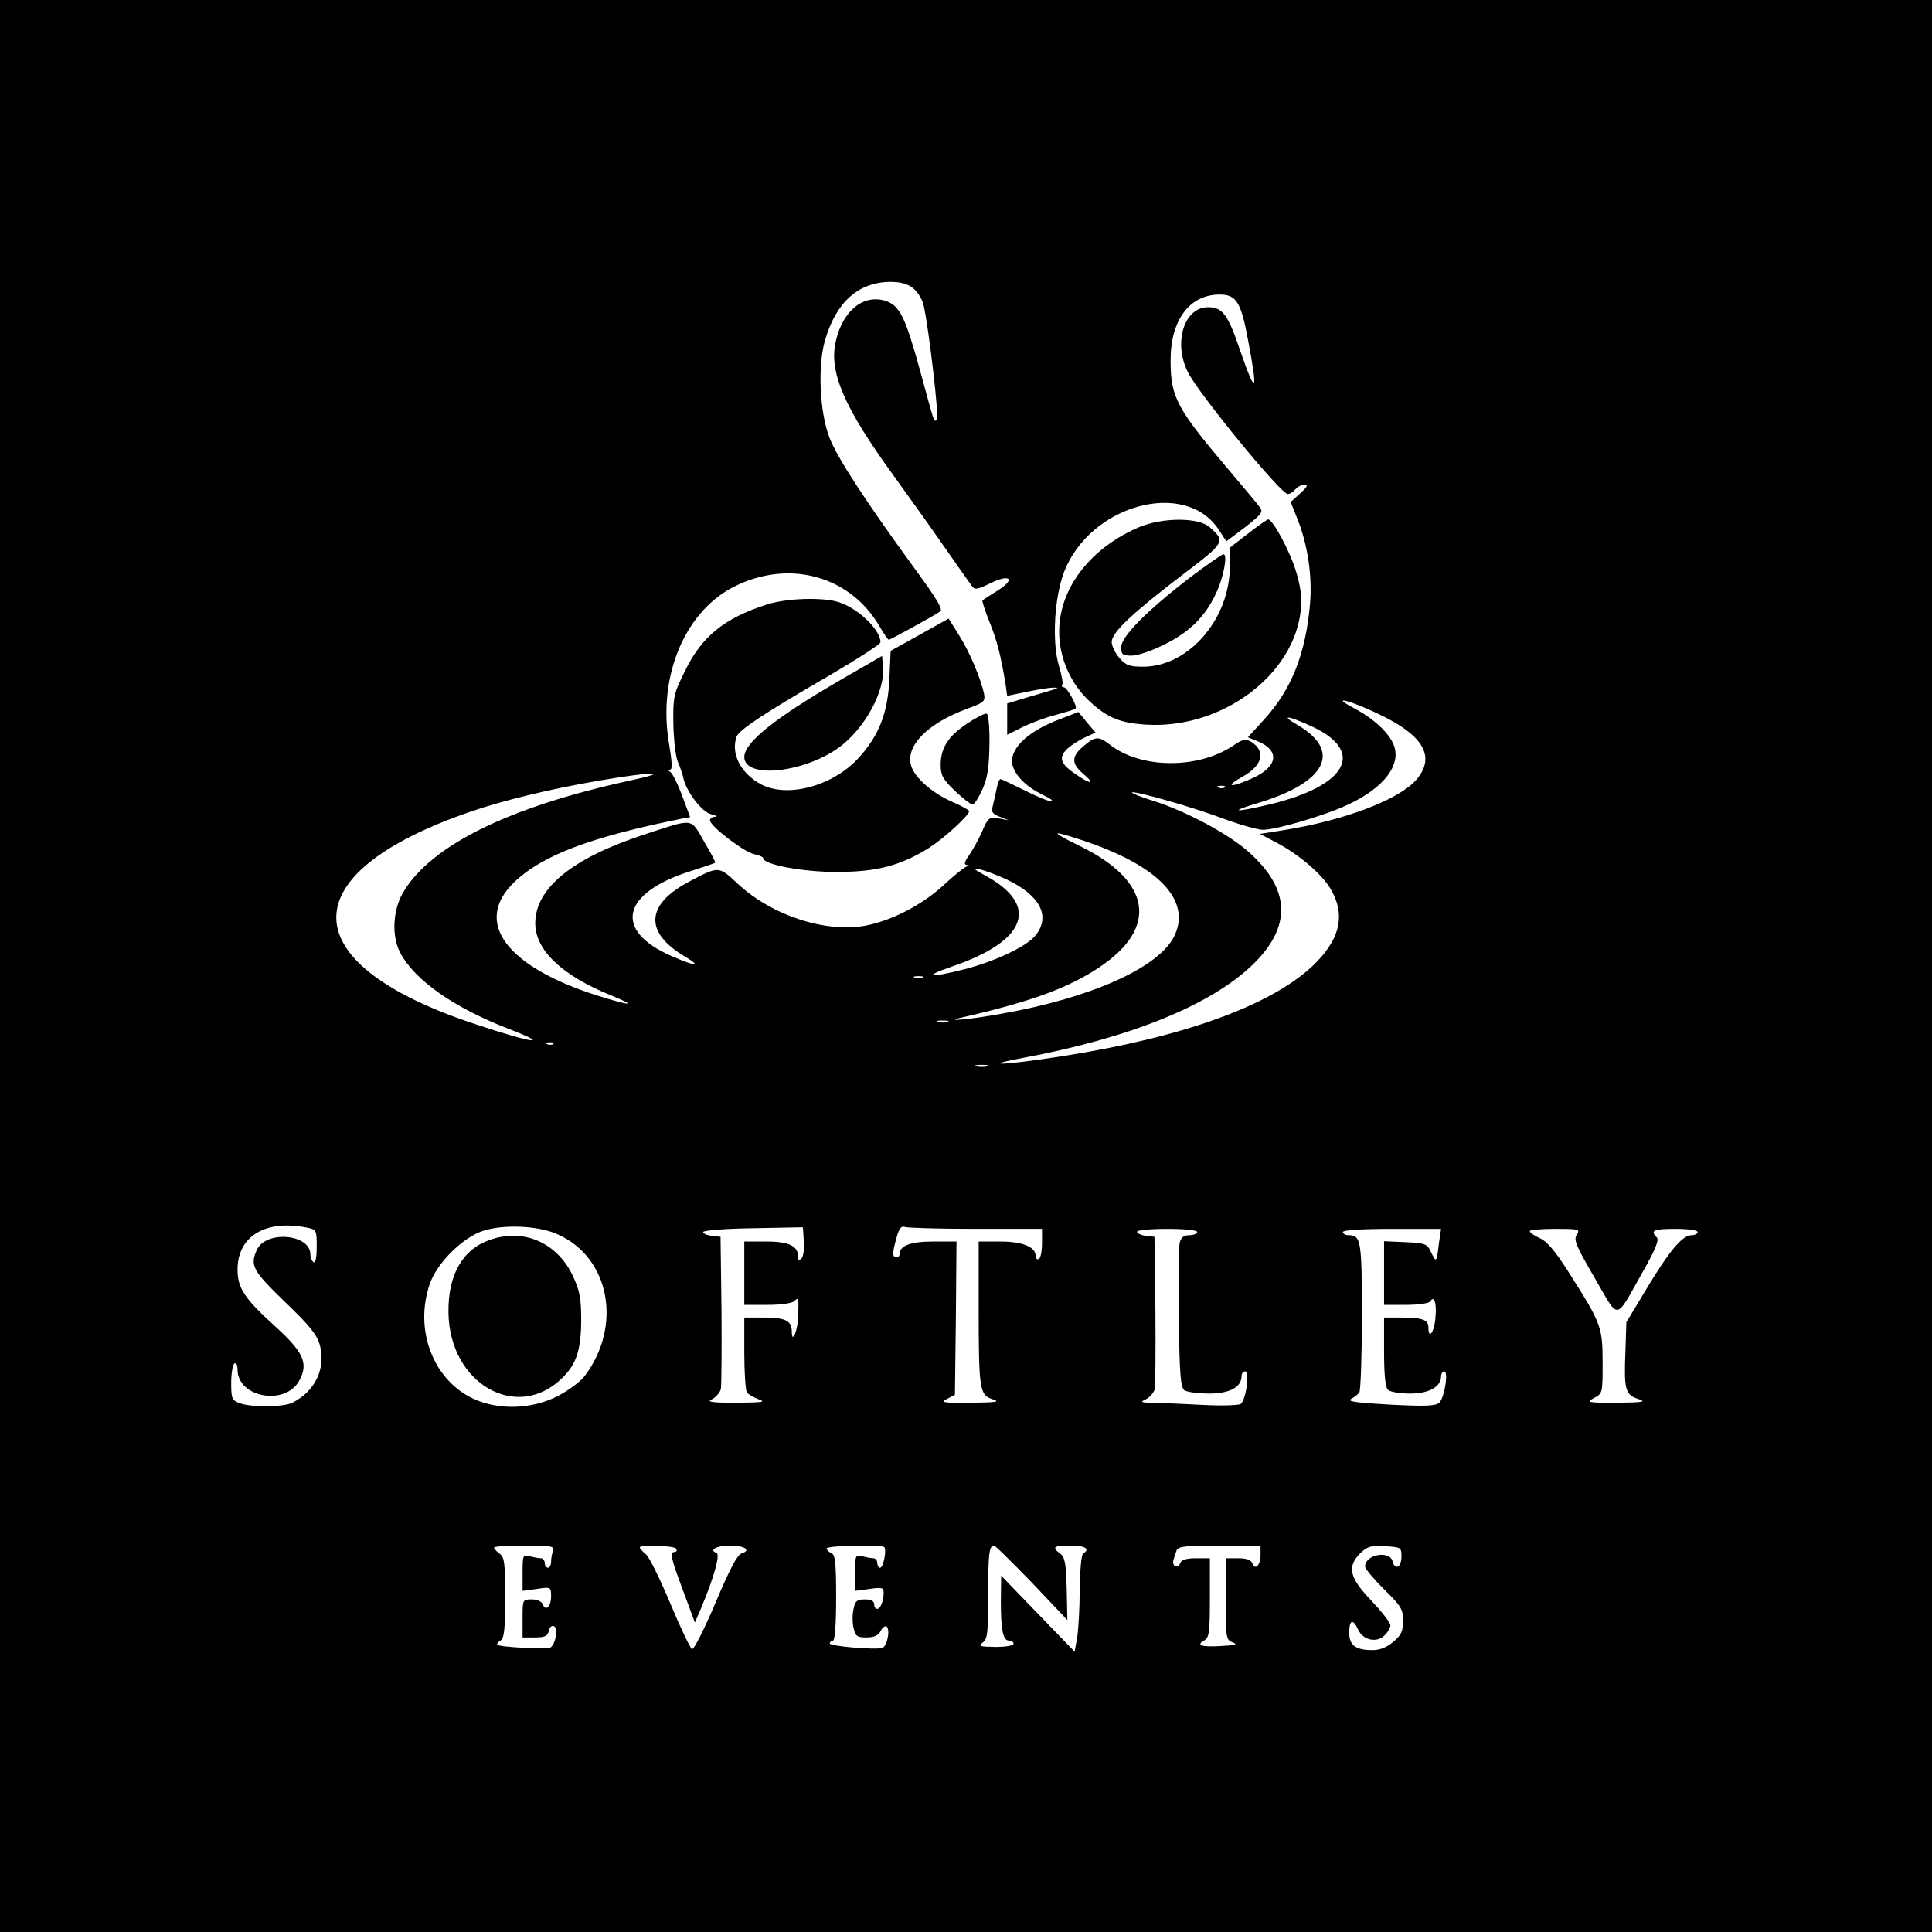
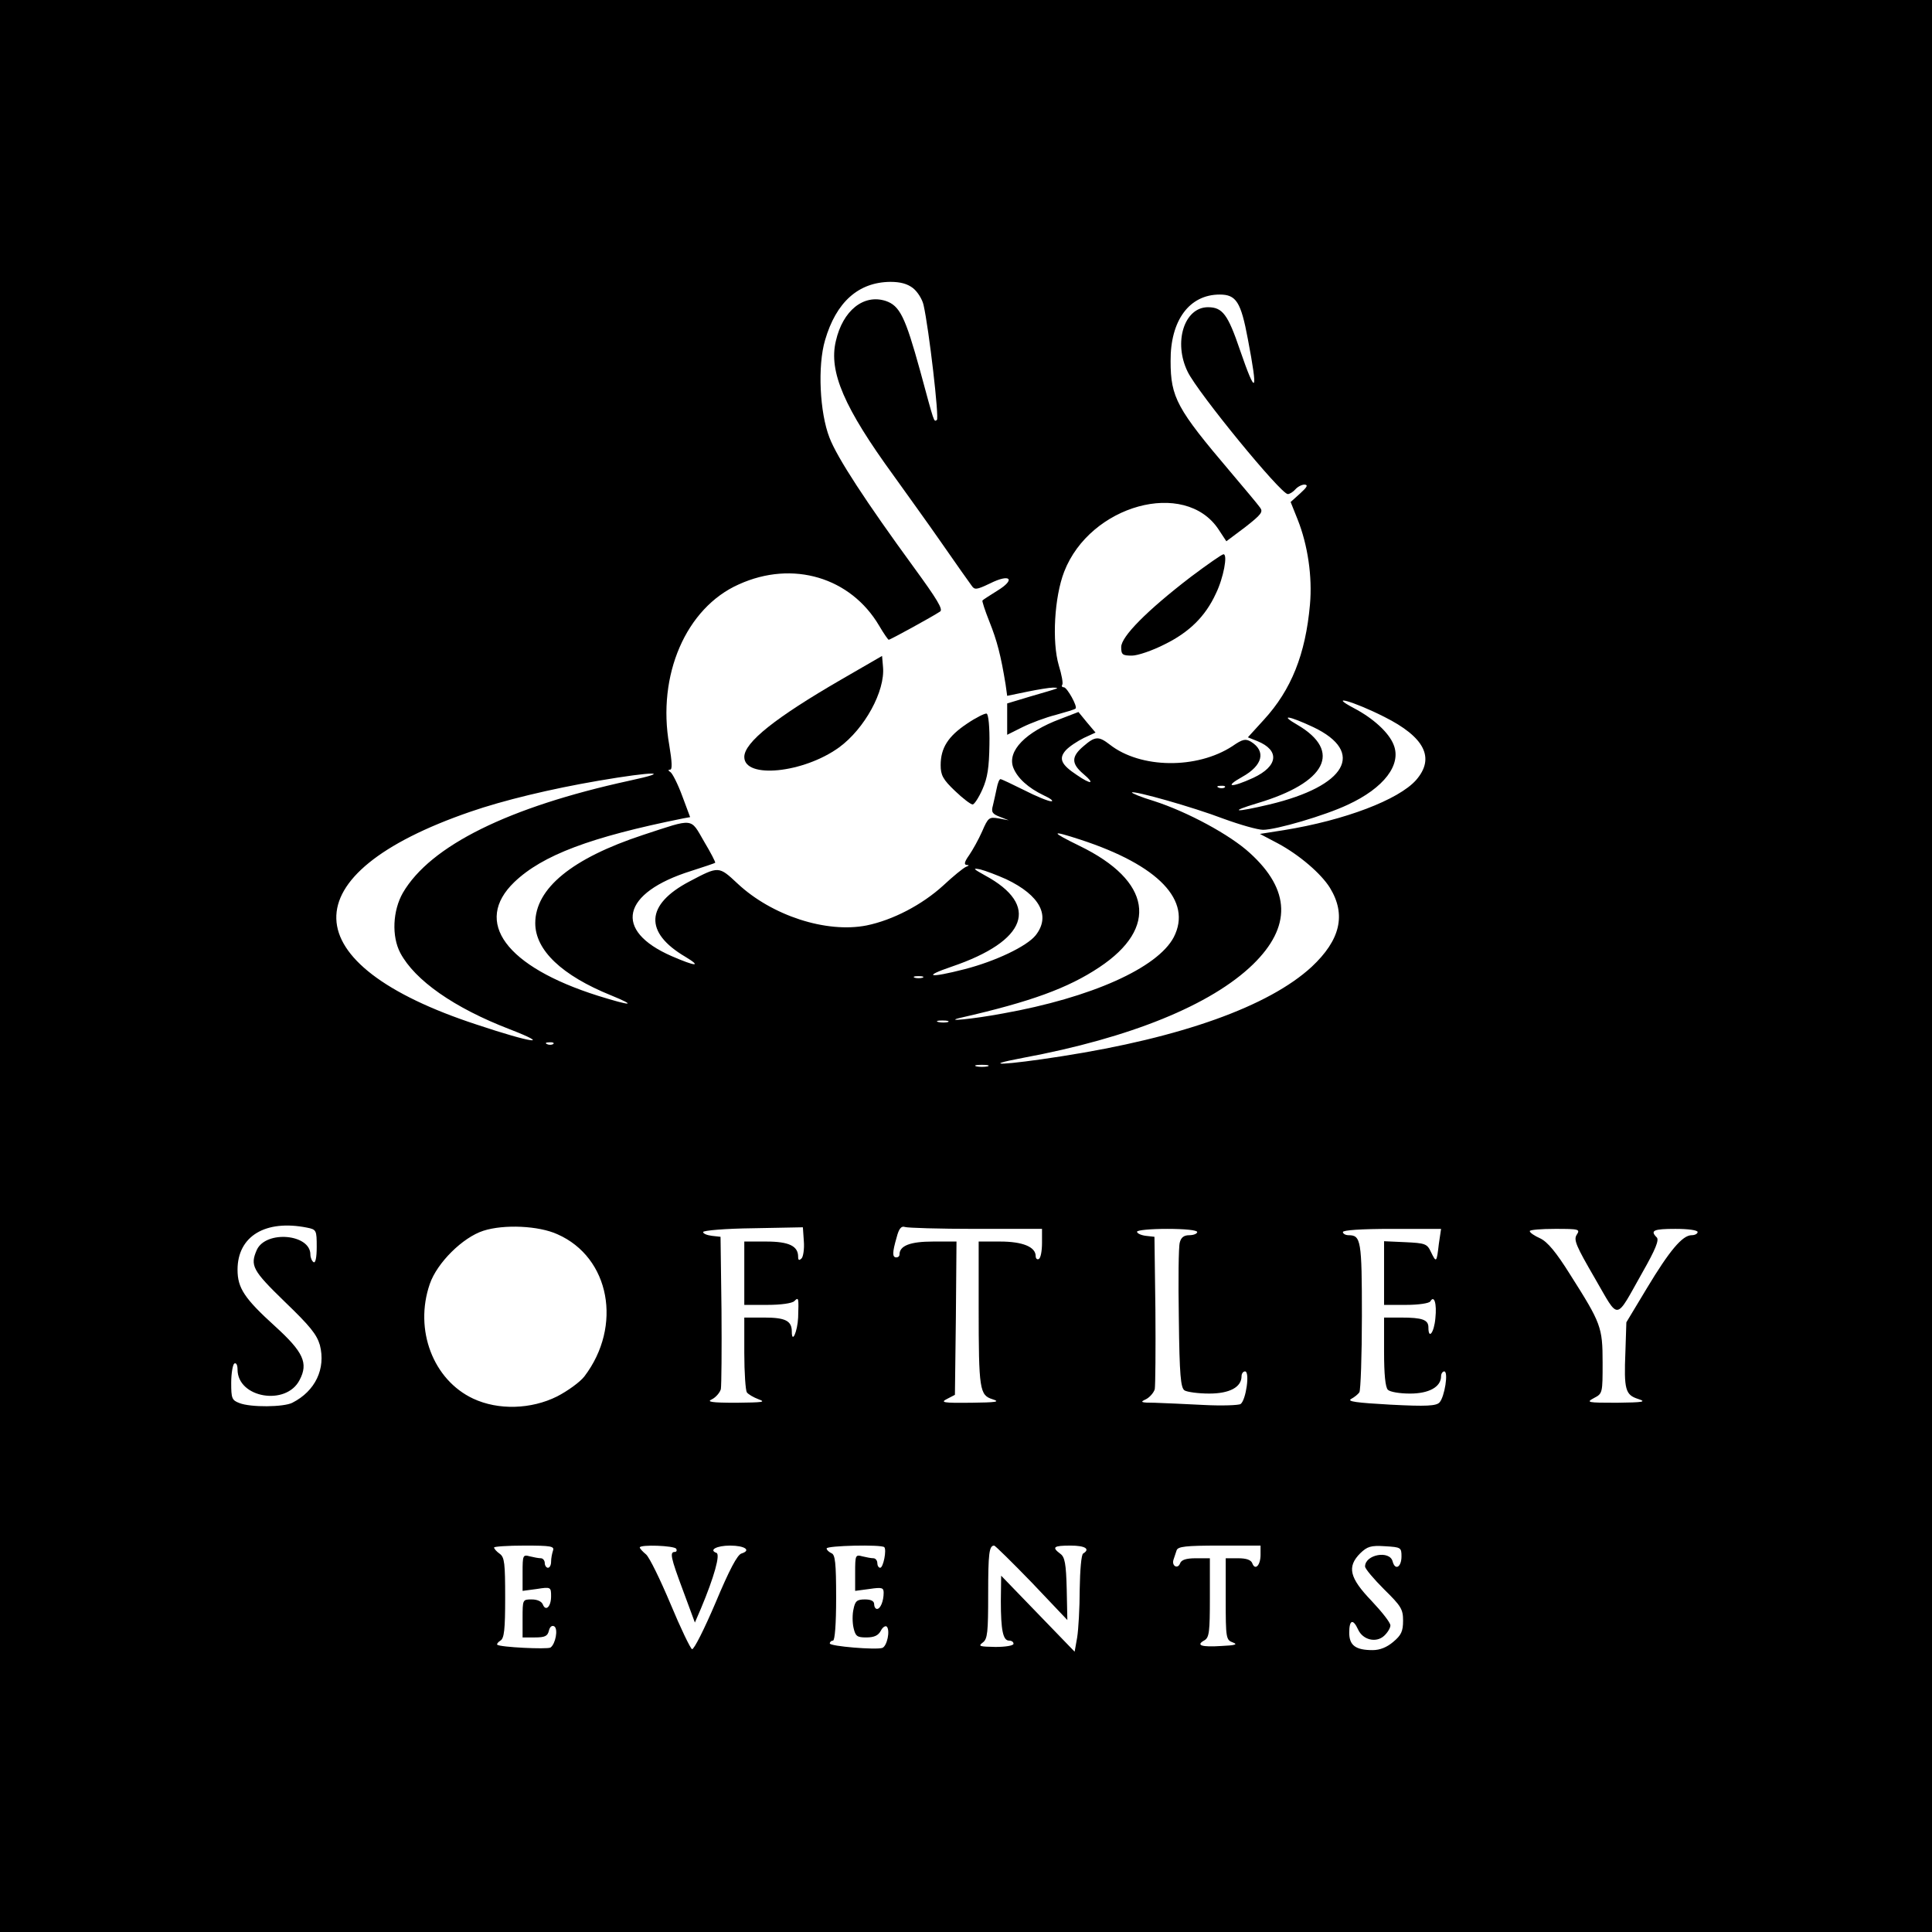
<svg xmlns="http://www.w3.org/2000/svg" version="1.0" width="610pt" height="610pt" viewBox="0 0 610 610" preserveAspectRatio="xMidYMid meet">
  <g transform="translate(0,610) scale(0.1,-0.1)" fill="#000000" stroke="none">
    <path d="M0 3050 l0 -3050 3050 0 3050 0 0 3050 0 3050 -3050 0 -3050 0 0 -3050z m2883 2140 c14 -11 29 -35 33 -53 17 -75 50 -359 42 -363 -10 -6 -7 -13 -53 156 -47 170 -64 205 -109 220 -69 22 -135 -30 -157 -127 -23 -97 27 -211 182 -424 37 -52 106 -147 151 -212 46 -66 88 -126 95 -135 10 -15 15 -15 59 6 64 32 82 13 23 -23 -24 -15 -46 -29 -47 -31 -2 -1 8 -32 22 -67 24 -60 36 -106 51 -198 l5 -36 63 13 c34 7 71 13 82 13 23 -1 24 0 -72 -28 l-73 -22 0 -49 0 -50 48 24 c26 13 74 31 106 39 32 9 60 17 62 20 7 6 -27 67 -37 67 -6 0 -8 4 -5 8 3 5 -2 32 -11 61 -22 75 -14 216 17 296 82 211 381 293 487 134 l25 -38 60 45 c51 40 57 48 46 62 -7 10 -49 60 -93 112 -169 199 -189 235 -189 350 -1 128 59 210 155 210 52 0 67 -23 89 -141 33 -173 26 -182 -25 -34 -38 112 -55 135 -101 135 -75 0 -110 -111 -64 -204 32 -66 294 -386 316 -386 6 0 17 7 24 15 7 8 20 15 29 15 12 -1 8 -8 -14 -28 l-30 -27 22 -55 c32 -80 47 -181 39 -269 -14 -157 -59 -269 -145 -363 l-51 -56 30 -12 c71 -29 66 -79 -13 -116 -70 -32 -94 -30 -35 3 65 36 76 81 28 111 -17 10 -26 9 -59 -14 -112 -73 -290 -71 -387 5 -35 27 -46 27 -83 -5 -39 -33 -39 -55 0 -88 38 -32 24 -34 -21 -3 -50 33 -58 52 -35 78 11 12 37 29 57 39 l37 17 -27 32 -27 33 -57 -22 c-110 -41 -168 -101 -149 -153 13 -34 48 -65 96 -88 22 -10 33 -19 24 -19 -9 0 -48 16 -85 35 -38 19 -72 35 -75 35 -4 0 -9 -13 -12 -29 -3 -16 -9 -40 -12 -54 -6 -21 -2 -27 22 -36 l28 -11 -32 6 c-30 5 -33 3 -52 -41 -11 -25 -30 -59 -41 -75 -15 -21 -17 -30 -8 -31 9 0 8 -2 -2 -6 -8 -3 -41 -30 -72 -59 -67 -61 -159 -109 -242 -126 -127 -25 -299 31 -407 132 -60 56 -59 56 -152 7 -139 -73 -144 -161 -13 -238 53 -32 33 -31 -43 2 -186 81 -159 200 61 269 40 13 74 24 76 26 2 1 -14 32 -35 67 -44 76 -30 74 -192 21 -225 -74 -341 -169 -341 -279 0 -85 84 -165 240 -228 83 -34 64 -34 -42 -1 -291 92 -395 233 -264 359 89 85 240 142 533 201 l22 4 -25 67 c-14 38 -31 71 -37 75 -8 5 -8 8 -1 8 7 0 6 24 -3 78 -39 220 53 433 220 507 170 77 353 22 443 -131 14 -24 28 -44 30 -44 5 0 138 73 162 89 11 6 -10 40 -83 140 -151 207 -242 346 -266 409 -31 79 -38 227 -14 308 35 120 105 183 206 184 32 0 54 -6 72 -20z m1487 -1353 c128 -64 162 -130 101 -200 -55 -62 -225 -127 -417 -158 l-76 -12 57 -30 c67 -36 136 -95 164 -140 52 -85 33 -165 -58 -250 -135 -124 -410 -223 -789 -282 -179 -28 -265 -32 -122 -5 339 63 594 167 726 295 122 119 119 235 -10 352 -62 57 -197 130 -303 164 -40 12 -71 25 -69 27 7 6 192 -46 289 -83 52 -19 108 -35 125 -35 41 0 195 45 267 79 115 53 171 127 145 190 -15 38 -64 83 -125 115 -85 45 -2 22 95 -27z m-223 -33 c165 -79 104 -186 -139 -244 -110 -26 -131 -24 -38 4 218 65 268 164 127 247 -59 34 -29 30 50 -7z m-2160 -169 c-381 -83 -628 -205 -715 -354 -32 -56 -36 -137 -8 -190 46 -86 169 -173 346 -241 134 -52 72 -44 -105 15 -583 191 -592 475 -20 672 104 36 253 72 405 98 175 30 237 30 97 0z m1880 -21 c-3 -3 -12 -4 -19 -1 -8 3 -5 6 6 6 11 1 17 -2 13 -5z m-456 -165 c248 -81 354 -193 295 -308 -51 -97 -260 -191 -540 -241 -97 -18 -192 -27 -131 -13 219 50 337 93 436 159 188 125 164 273 -62 383 -94 46 -93 51 2 20z m-234 -125 c107 -51 141 -116 93 -177 -28 -35 -127 -82 -224 -107 -113 -29 -135 -24 -41 8 238 81 279 194 105 288 -38 21 -40 24 -15 19 16 -4 53 -18 82 -31z m-264 -311 c-7 -2 -19 -2 -25 0 -7 3 -2 5 12 5 14 0 19 -2 13 -5z m80 -140 c-7 -2 -21 -2 -30 0 -10 3 -4 5 12 5 17 0 24 -2 18 -5z m-1246 -69 c-3 -3 -12 -4 -19 -1 -8 3 -5 6 6 6 11 1 17 -2 13 -5z m1371 -71 c-10 -2 -26 -2 -35 0 -10 3 -2 5 17 5 19 0 27 -2 18 -5z m-2149 -509 c30 -6 31 -8 31 -61 0 -34 -4 -52 -10 -48 -5 3 -10 14 -10 24 0 65 -140 77 -169 15 -22 -50 -14 -65 88 -164 80 -77 101 -103 111 -137 19 -74 -14 -145 -87 -182 -27 -14 -132 -15 -167 -1 -24 9 -26 15 -26 64 0 30 5 58 10 61 6 3 10 -5 10 -19 0 -90 154 -116 196 -33 28 53 12 88 -77 169 -97 88 -119 121 -119 179 0 106 88 159 219 133z m791 -21 c166 -73 206 -290 85 -449 -14 -18 -53 -46 -86 -63 -82 -41 -186 -44 -265 -7 -126 59 -187 217 -137 362 23 67 104 147 169 168 65 21 175 16 234 -11z m771 -76 c-8 -8 -11 -6 -11 5 0 34 -29 48 -101 48 l-69 0 0 -100 0 -100 73 0 c43 0 78 5 85 12 14 14 14 10 12 -52 -2 -44 -20 -85 -20 -44 0 34 -21 44 -87 44 l-63 0 0 -112 c0 -62 4 -118 8 -124 4 -6 21 -16 37 -22 25 -9 13 -10 -70 -11 -80 0 -95 3 -77 11 12 6 25 21 28 32 2 12 3 125 2 251 l-3 230 -27 3 c-16 2 -28 7 -28 12 0 5 71 11 158 12 l157 3 3 -44 c2 -24 -2 -49 -7 -54z m550 93 l209 0 0 -44 c0 -25 -4 -48 -10 -51 -5 -3 -10 1 -10 9 0 29 -41 46 -112 46 l-68 0 0 -207 c0 -262 3 -278 44 -291 25 -8 13 -10 -69 -11 -87 -1 -97 1 -75 12 l25 13 3 242 2 242 -74 0 c-72 0 -106 -13 -106 -41 0 -5 -4 -9 -10 -9 -13 0 -13 15 1 63 7 28 15 37 26 33 8 -3 109 -6 224 -6z m699 -10 c0 -5 -11 -10 -25 -10 -17 0 -26 -7 -30 -23 -4 -13 -5 -121 -3 -240 2 -180 6 -219 18 -227 8 -5 43 -10 78 -10 64 0 102 20 102 55 0 8 5 15 11 15 16 0 3 -91 -14 -103 -6 -4 -59 -6 -116 -3 -57 3 -127 6 -155 7 -44 0 -48 2 -28 11 12 6 25 21 28 32 2 12 3 125 2 251 l-3 230 -27 3 c-16 2 -28 8 -28 13 0 5 43 9 95 9 57 0 95 -4 95 -10z m763 -37 c-7 -60 -8 -61 -25 -26 -12 26 -18 28 -81 31 l-67 3 0 -101 0 -100 69 0 c40 0 73 5 77 11 12 21 21 -6 16 -53 -4 -46 -22 -69 -22 -29 0 24 -19 31 -86 31 l-54 0 0 -108 c0 -71 4 -112 12 -120 7 -7 38 -12 70 -12 60 0 98 21 98 55 0 8 5 15 10 15 14 0 1 -81 -15 -98 -10 -11 -41 -13 -155 -7 -107 6 -138 10 -124 18 11 6 22 15 26 21 4 6 8 115 8 242 0 238 -3 254 -42 254 -10 0 -18 5 -18 10 0 6 58 10 155 10 l155 0 -7 -47z m435 28 c-10 -16 -1 -36 57 -136 79 -136 63 -138 151 18 41 72 53 102 45 110 -22 22 -10 27 59 27 40 0 70 -4 70 -10 0 -5 -8 -10 -19 -10 -29 0 -70 -49 -141 -167 l-65 -108 -3 -93 c-5 -120 0 -136 40 -149 28 -9 17 -11 -67 -12 -94 0 -98 1 -72 15 27 14 27 16 27 112 0 112 -5 124 -102 277 -45 72 -72 104 -95 115 -18 8 -33 18 -33 23 0 4 36 7 80 7 76 0 80 -1 68 -19z m-3232 -997 c-3 -9 -6 -24 -6 -35 0 -10 -4 -19 -10 -19 -5 0 -10 7 -10 15 0 8 -6 15 -12 15 -7 0 -23 3 -35 6 -22 6 -23 4 -23 -51 l0 -58 45 6 c44 7 45 6 45 -23 0 -33 -17 -49 -26 -26 -4 10 -18 16 -35 16 -29 0 -29 0 -29 -60 l0 -60 39 0 c31 0 40 4 44 21 3 13 10 18 17 14 13 -8 4 -56 -12 -67 -11 -6 -159 1 -168 9 -2 2 2 8 10 13 12 7 15 35 15 135 0 109 -2 128 -17 139 -10 7 -18 16 -18 20 0 3 43 6 96 6 84 0 95 -2 90 -16z m389 6 c3 -5 1 -10 -4 -10 -17 0 -14 -16 26 -123 l37 -100 19 44 c42 100 62 172 49 176 -25 9 1 23 43 23 47 0 68 -15 36 -25 -13 -4 -38 -51 -82 -156 -35 -82 -68 -148 -74 -146 -5 2 -36 66 -68 143 -32 76 -66 146 -77 156 -11 9 -20 19 -20 22 0 10 109 6 115 -4z m657 5 c8 -8 -3 -65 -13 -65 -5 0 -9 7 -9 15 0 8 -6 15 -12 15 -7 0 -23 3 -35 6 -22 6 -23 4 -23 -51 l0 -58 45 6 c40 6 45 4 45 -12 0 -26 -10 -51 -21 -51 -5 0 -9 7 -9 15 0 10 -10 15 -29 15 -25 0 -31 -5 -36 -30 -4 -16 -4 -43 0 -60 6 -26 11 -30 40 -30 25 0 38 6 46 21 6 12 15 17 19 13 11 -12 1 -61 -14 -67 -19 -7 -166 5 -166 14 0 5 5 9 10 9 6 0 10 52 10 135 0 111 -3 137 -15 141 -8 4 -15 10 -15 15 0 9 173 13 182 4z m466 -112 l112 -118 -2 98 c-2 80 -6 101 -20 111 -28 21 -22 26 32 26 47 0 63 -11 40 -25 -6 -3 -10 -53 -11 -113 0 -59 -4 -127 -8 -152 l-8 -45 -116 120 -116 120 -1 -80 c0 -93 7 -125 26 -125 8 0 14 -4 14 -10 0 -6 -26 -10 -57 -10 -50 1 -56 2 -40 14 15 11 17 32 17 153 0 129 3 153 19 153 3 0 57 -53 119 -117z m722 88 c0 -33 -17 -51 -26 -27 -4 11 -19 16 -45 16 l-39 0 0 -129 c0 -124 1 -129 23 -137 16 -6 8 -9 -37 -11 -62 -4 -82 2 -53 18 15 9 17 27 17 134 l0 125 -44 0 c-31 0 -46 -5 -50 -16 -7 -19 -27 -9 -21 11 3 8 7 22 10 30 4 12 28 15 135 15 l130 0 0 -29z m445 -5 c0 -34 -20 -46 -28 -16 -9 36 -87 22 -87 -16 0 -7 27 -39 60 -72 54 -53 60 -63 60 -99 0 -34 -6 -46 -31 -67 -20 -17 -42 -26 -65 -26 -54 0 -74 15 -74 55 0 41 12 45 28 10 15 -33 57 -43 82 -20 11 10 20 25 20 33 0 9 -27 43 -60 78 -69 72 -78 107 -35 150 22 21 33 25 78 22 50 -3 52 -4 52 -32z" />
-     <path d="M3595 4435 c-129 -55 -222 -157 -245 -272 -21 -100 15 -209 93 -280 55 -50 95 -66 177 -71 237 -14 466 156 487 362 4 39 0 73 -15 122 -19 63 -73 164 -88 164 -3 0 -32 -20 -64 -45 l-58 -45 1 -57 c1 -165 -128 -316 -271 -318 -47 0 -57 4 -78 28 -13 15 -24 38 -24 50 0 30 65 91 222 211 137 104 138 106 88 151 -35 32 -149 32 -225 0z" />
    <path d="M3759 4278 c-138 -106 -219 -188 -219 -221 0 -24 4 -27 34 -27 18 0 65 16 104 36 77 38 128 88 161 160 24 49 38 124 24 124 -5 0 -52 -33 -104 -72z" />
-     <path d="M2420 4191 c-133 -43 -204 -100 -257 -209 -36 -72 -38 -81 -37 -166 1 -50 7 -104 14 -121 7 -16 15 -39 17 -49 8 -43 59 -111 89 -117 16 -4 21 -7 11 -8 -10 0 -17 -7 -15 -13 8 -23 109 -99 139 -105 16 -3 29 -9 29 -13 0 -20 129 -44 235 -43 125 0 201 21 290 77 49 32 125 102 125 115 0 3 -25 17 -55 30 -62 27 -120 78 -129 116 -16 62 55 132 177 177 54 20 58 23 54 47 -10 48 -47 136 -80 187 l-32 51 -91 -51 -92 -51 -4 -90 c-5 -107 -33 -178 -98 -249 -81 -88 -223 -126 -306 -83 -65 34 -98 98 -78 152 9 21 85 72 287 189 92 54 167 102 167 108 0 39 -68 105 -129 126 -49 17 -167 14 -231 -7z" />
    <path d="M2657 3955 c-209 -121 -307 -199 -307 -245 0 -70 187 -51 299 30 81 59 146 178 139 254 l-3 35 -128 -74z" />
    <path d="M3053 3815 c-60 -40 -83 -77 -83 -131 0 -31 7 -45 45 -81 25 -24 50 -43 56 -43 5 0 19 21 31 48 16 36 21 69 22 141 1 55 -3 96 -9 98 -6 1 -34 -13 -62 -32z" />
-     <path d="M1546 2185 c-86 -30 -132 -111 -130 -230 3 -224 216 -346 359 -206 45 44 60 89 60 186 0 66 -5 90 -26 136 -50 106 -156 152 -263 114z" />
  </g>
</svg>